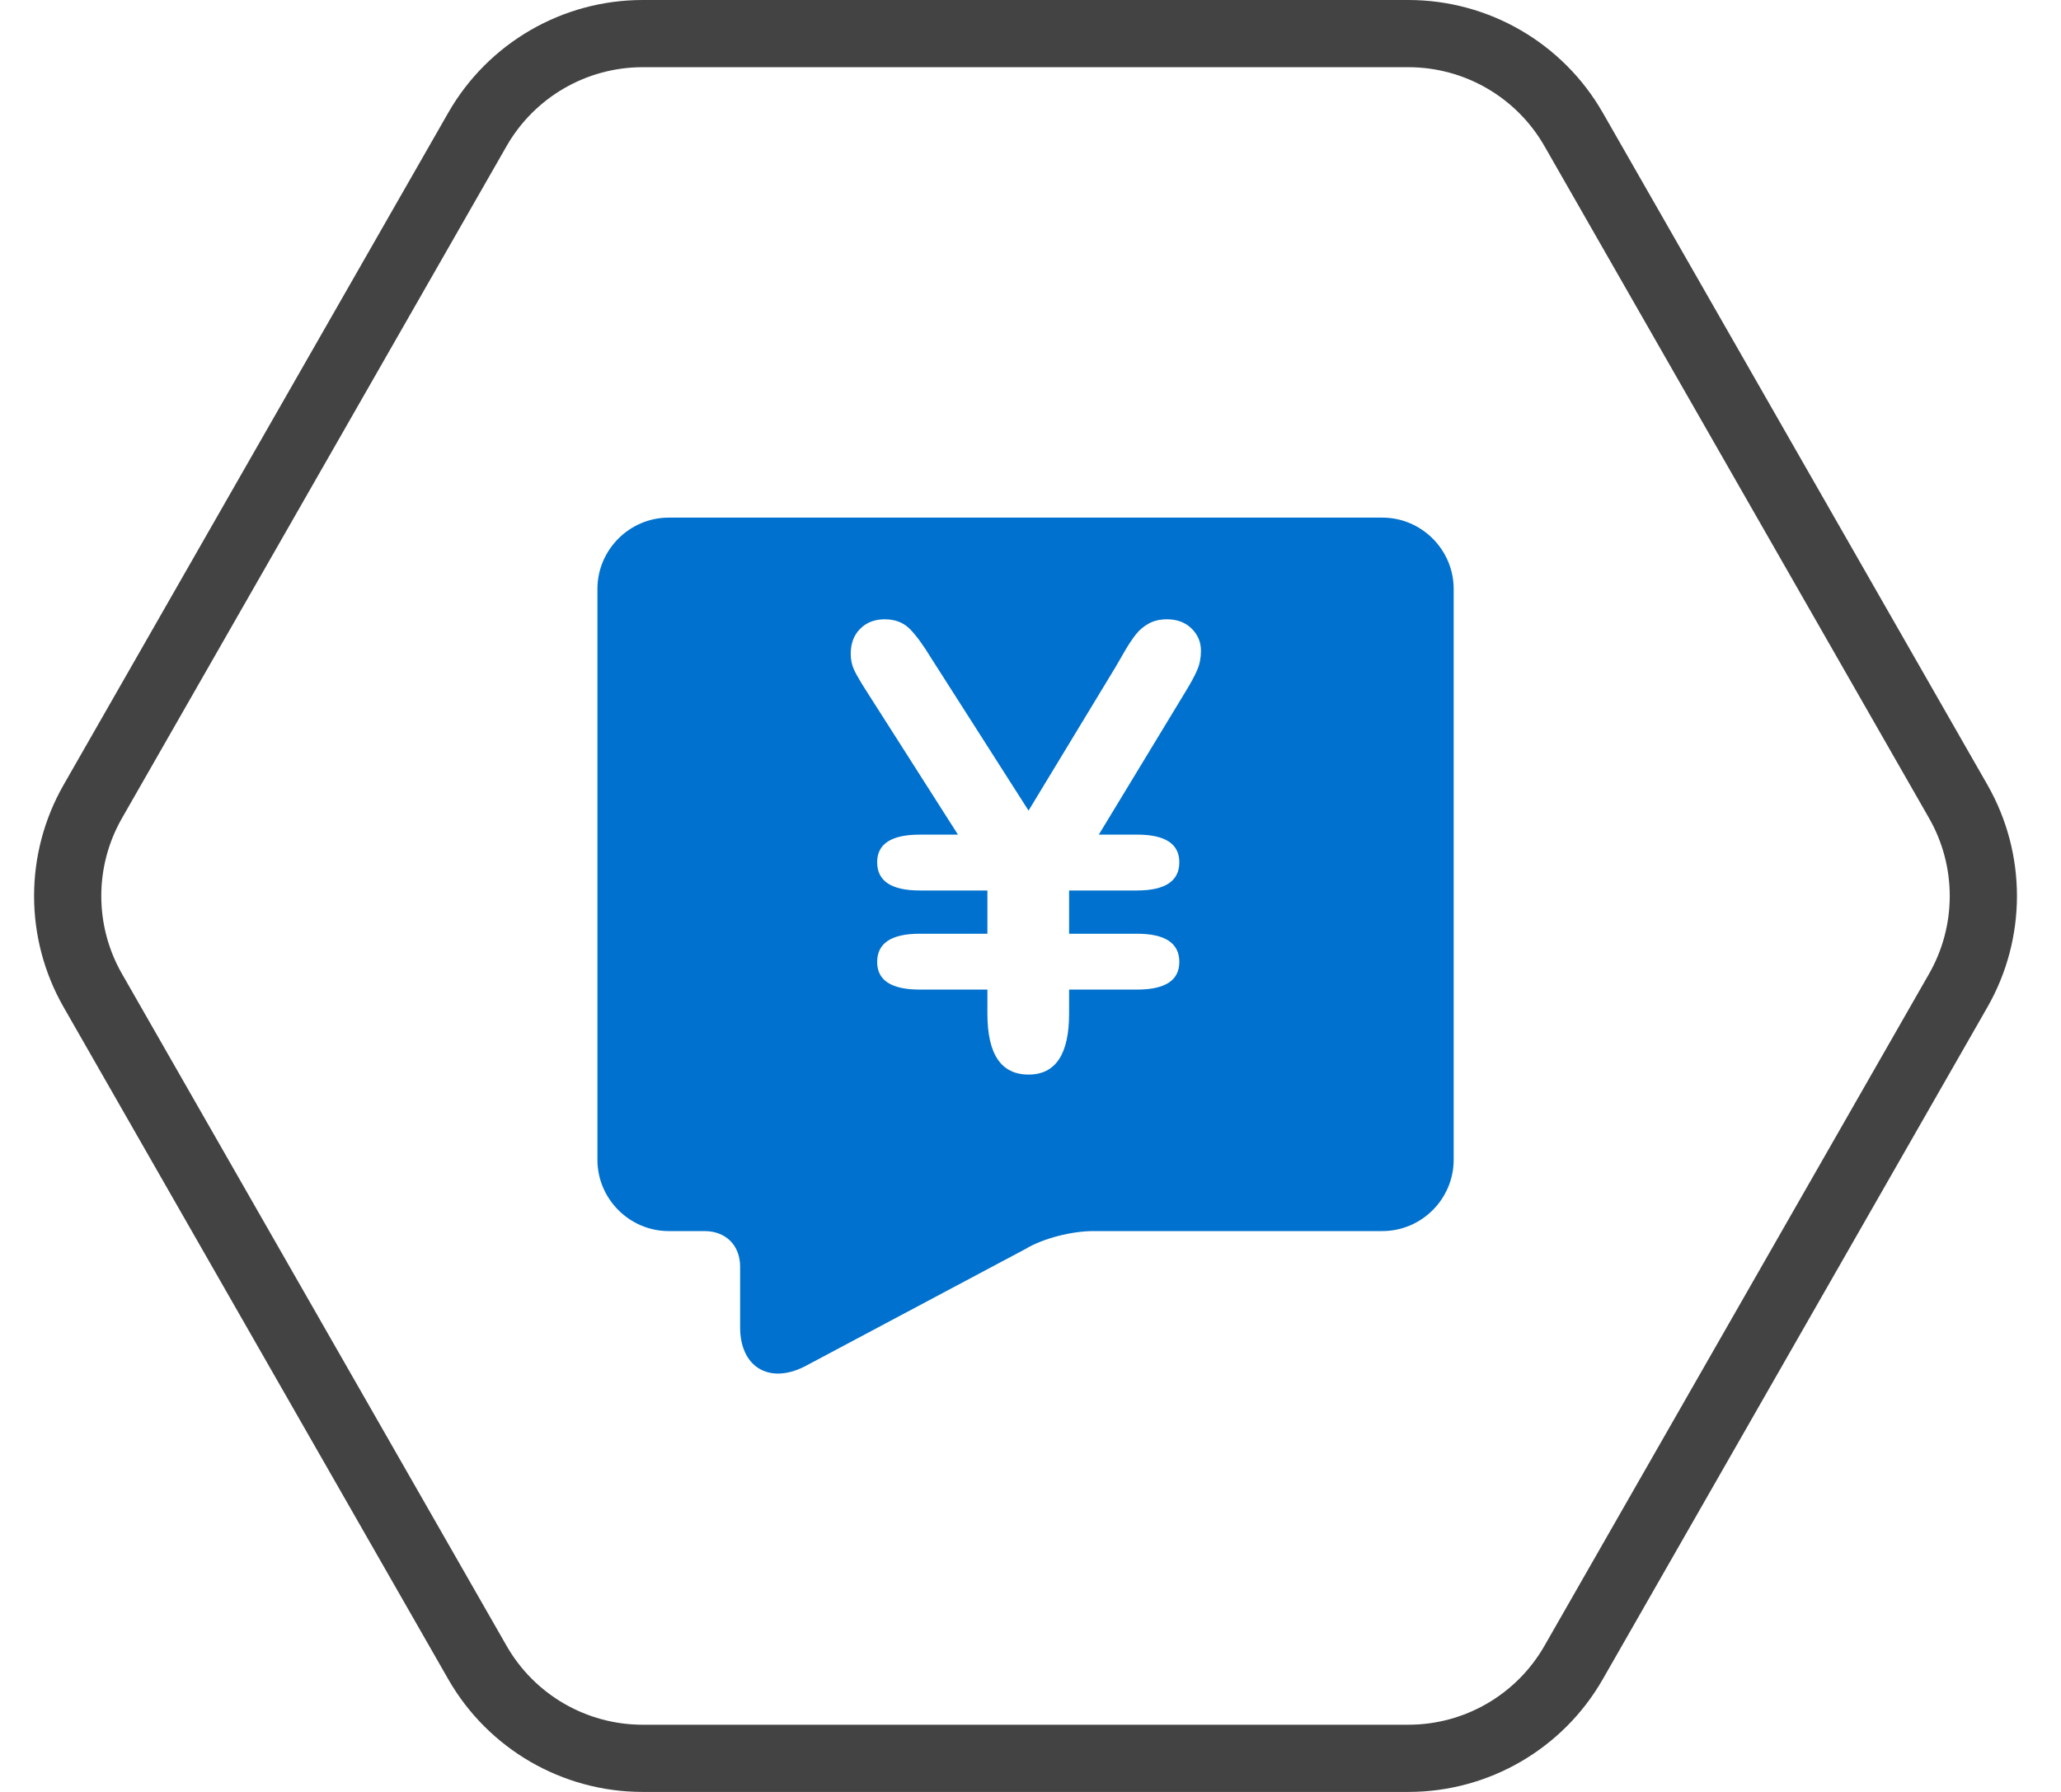
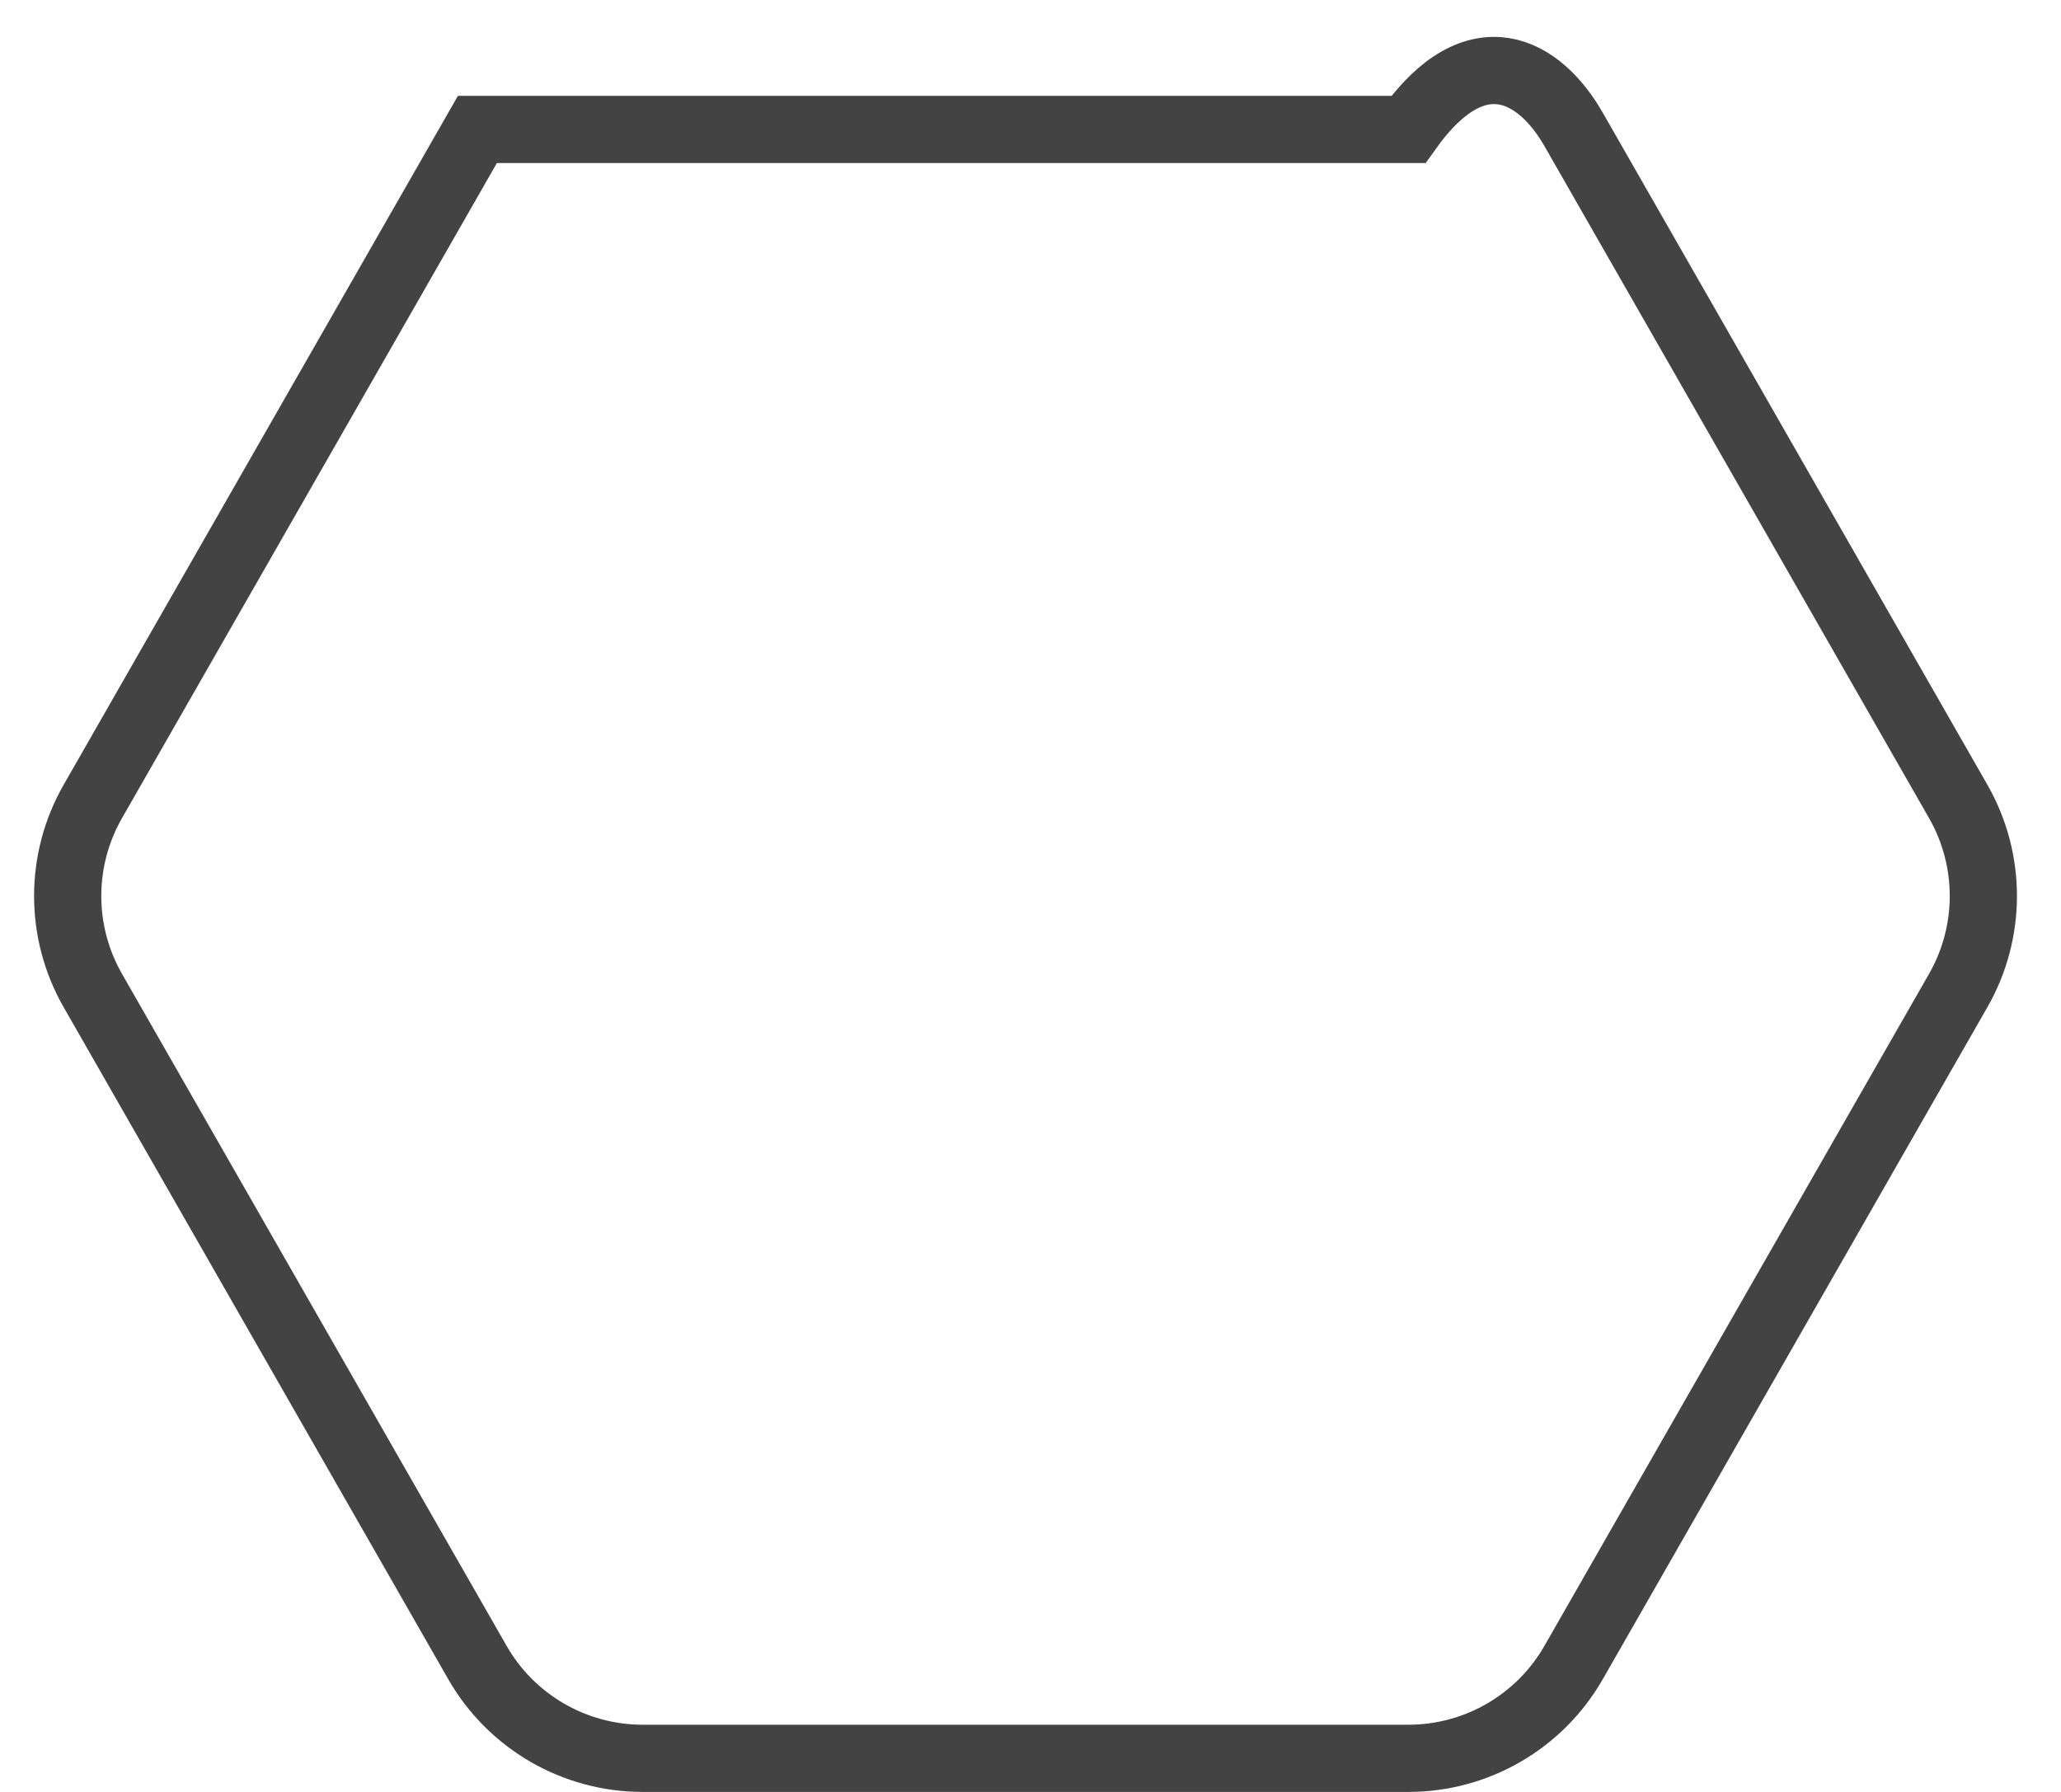
<svg xmlns="http://www.w3.org/2000/svg" width="92" height="80" viewBox="0 0 92 80" fill="none">
-   <path d="M61.705 23.109H29.853C28.101 23.109 26.668 24.543 26.668 26.295V51.776C26.668 53.528 28.101 54.961 29.853 54.961H31.446C32.401 54.961 33.038 55.598 33.038 56.554V59.261C33.038 61.013 34.312 61.809 35.905 61.013L45.779 55.758C46.575 55.28 47.849 54.961 48.805 54.961H61.705C63.457 54.961 64.89 53.528 64.89 51.776V26.295C64.89 24.543 63.457 23.109 61.705 23.109ZM41.059 41.686H44.076V39.755H41.059C39.79 39.755 39.155 39.335 39.155 38.495C39.155 37.673 39.79 37.262 41.059 37.262H42.762L38.753 30.973C38.431 30.473 38.221 30.115 38.123 29.901C38.025 29.686 37.975 29.449 37.975 29.19C37.975 28.725 38.116 28.352 38.398 28.071C38.679 27.789 39.044 27.648 39.49 27.648C39.946 27.648 40.315 27.787 40.597 28.064C40.878 28.341 41.207 28.788 41.582 29.405L45.913 36.189L49.788 29.794C49.938 29.531 50.09 29.27 50.243 29.009C50.404 28.736 50.561 28.504 50.713 28.312C50.865 28.12 51.055 27.961 51.282 27.836C51.511 27.711 51.781 27.648 52.094 27.648C52.541 27.648 52.905 27.785 53.186 28.057C53.468 28.33 53.609 28.663 53.609 29.056C53.609 29.369 53.553 29.655 53.441 29.914C53.329 30.173 53.153 30.5 52.911 30.893L49.05 37.261H50.753C52.013 37.261 52.643 37.673 52.643 38.495C52.643 39.335 52.013 39.755 50.753 39.755H47.723V41.686H50.753C52.013 41.686 52.643 42.106 52.643 42.946C52.643 43.769 52.013 44.18 50.753 44.18H47.723V45.252C47.723 47.067 47.12 47.974 45.913 47.974C44.688 47.974 44.076 47.067 44.076 45.252V44.18H41.059C39.79 44.18 39.155 43.769 39.155 42.946C39.155 42.106 39.79 41.686 41.059 41.686L41.059 41.686Z" fill="#0071CE" />
-   <path d="M21.311 5.778C22.825 3.133 25.64 1.5 28.689 1.5H62.867C65.915 1.5 68.73 3.133 70.244 5.778L87.412 35.78C88.908 38.395 88.908 41.608 87.411 44.223L70.244 74.222C68.73 76.868 65.915 78.5 62.867 78.5H28.689C25.64 78.5 22.825 76.868 21.311 74.222L4.144 44.223C2.647 41.608 2.647 38.395 4.144 35.78L21.311 5.778Z" stroke="#434343" stroke-width="3" />
+   <path d="M21.311 5.778H62.867C65.915 1.5 68.73 3.133 70.244 5.778L87.412 35.78C88.908 38.395 88.908 41.608 87.411 44.223L70.244 74.222C68.73 76.868 65.915 78.5 62.867 78.5H28.689C25.64 78.5 22.825 76.868 21.311 74.222L4.144 44.223C2.647 41.608 2.647 38.395 4.144 35.78L21.311 5.778Z" stroke="#434343" stroke-width="3" />
</svg>